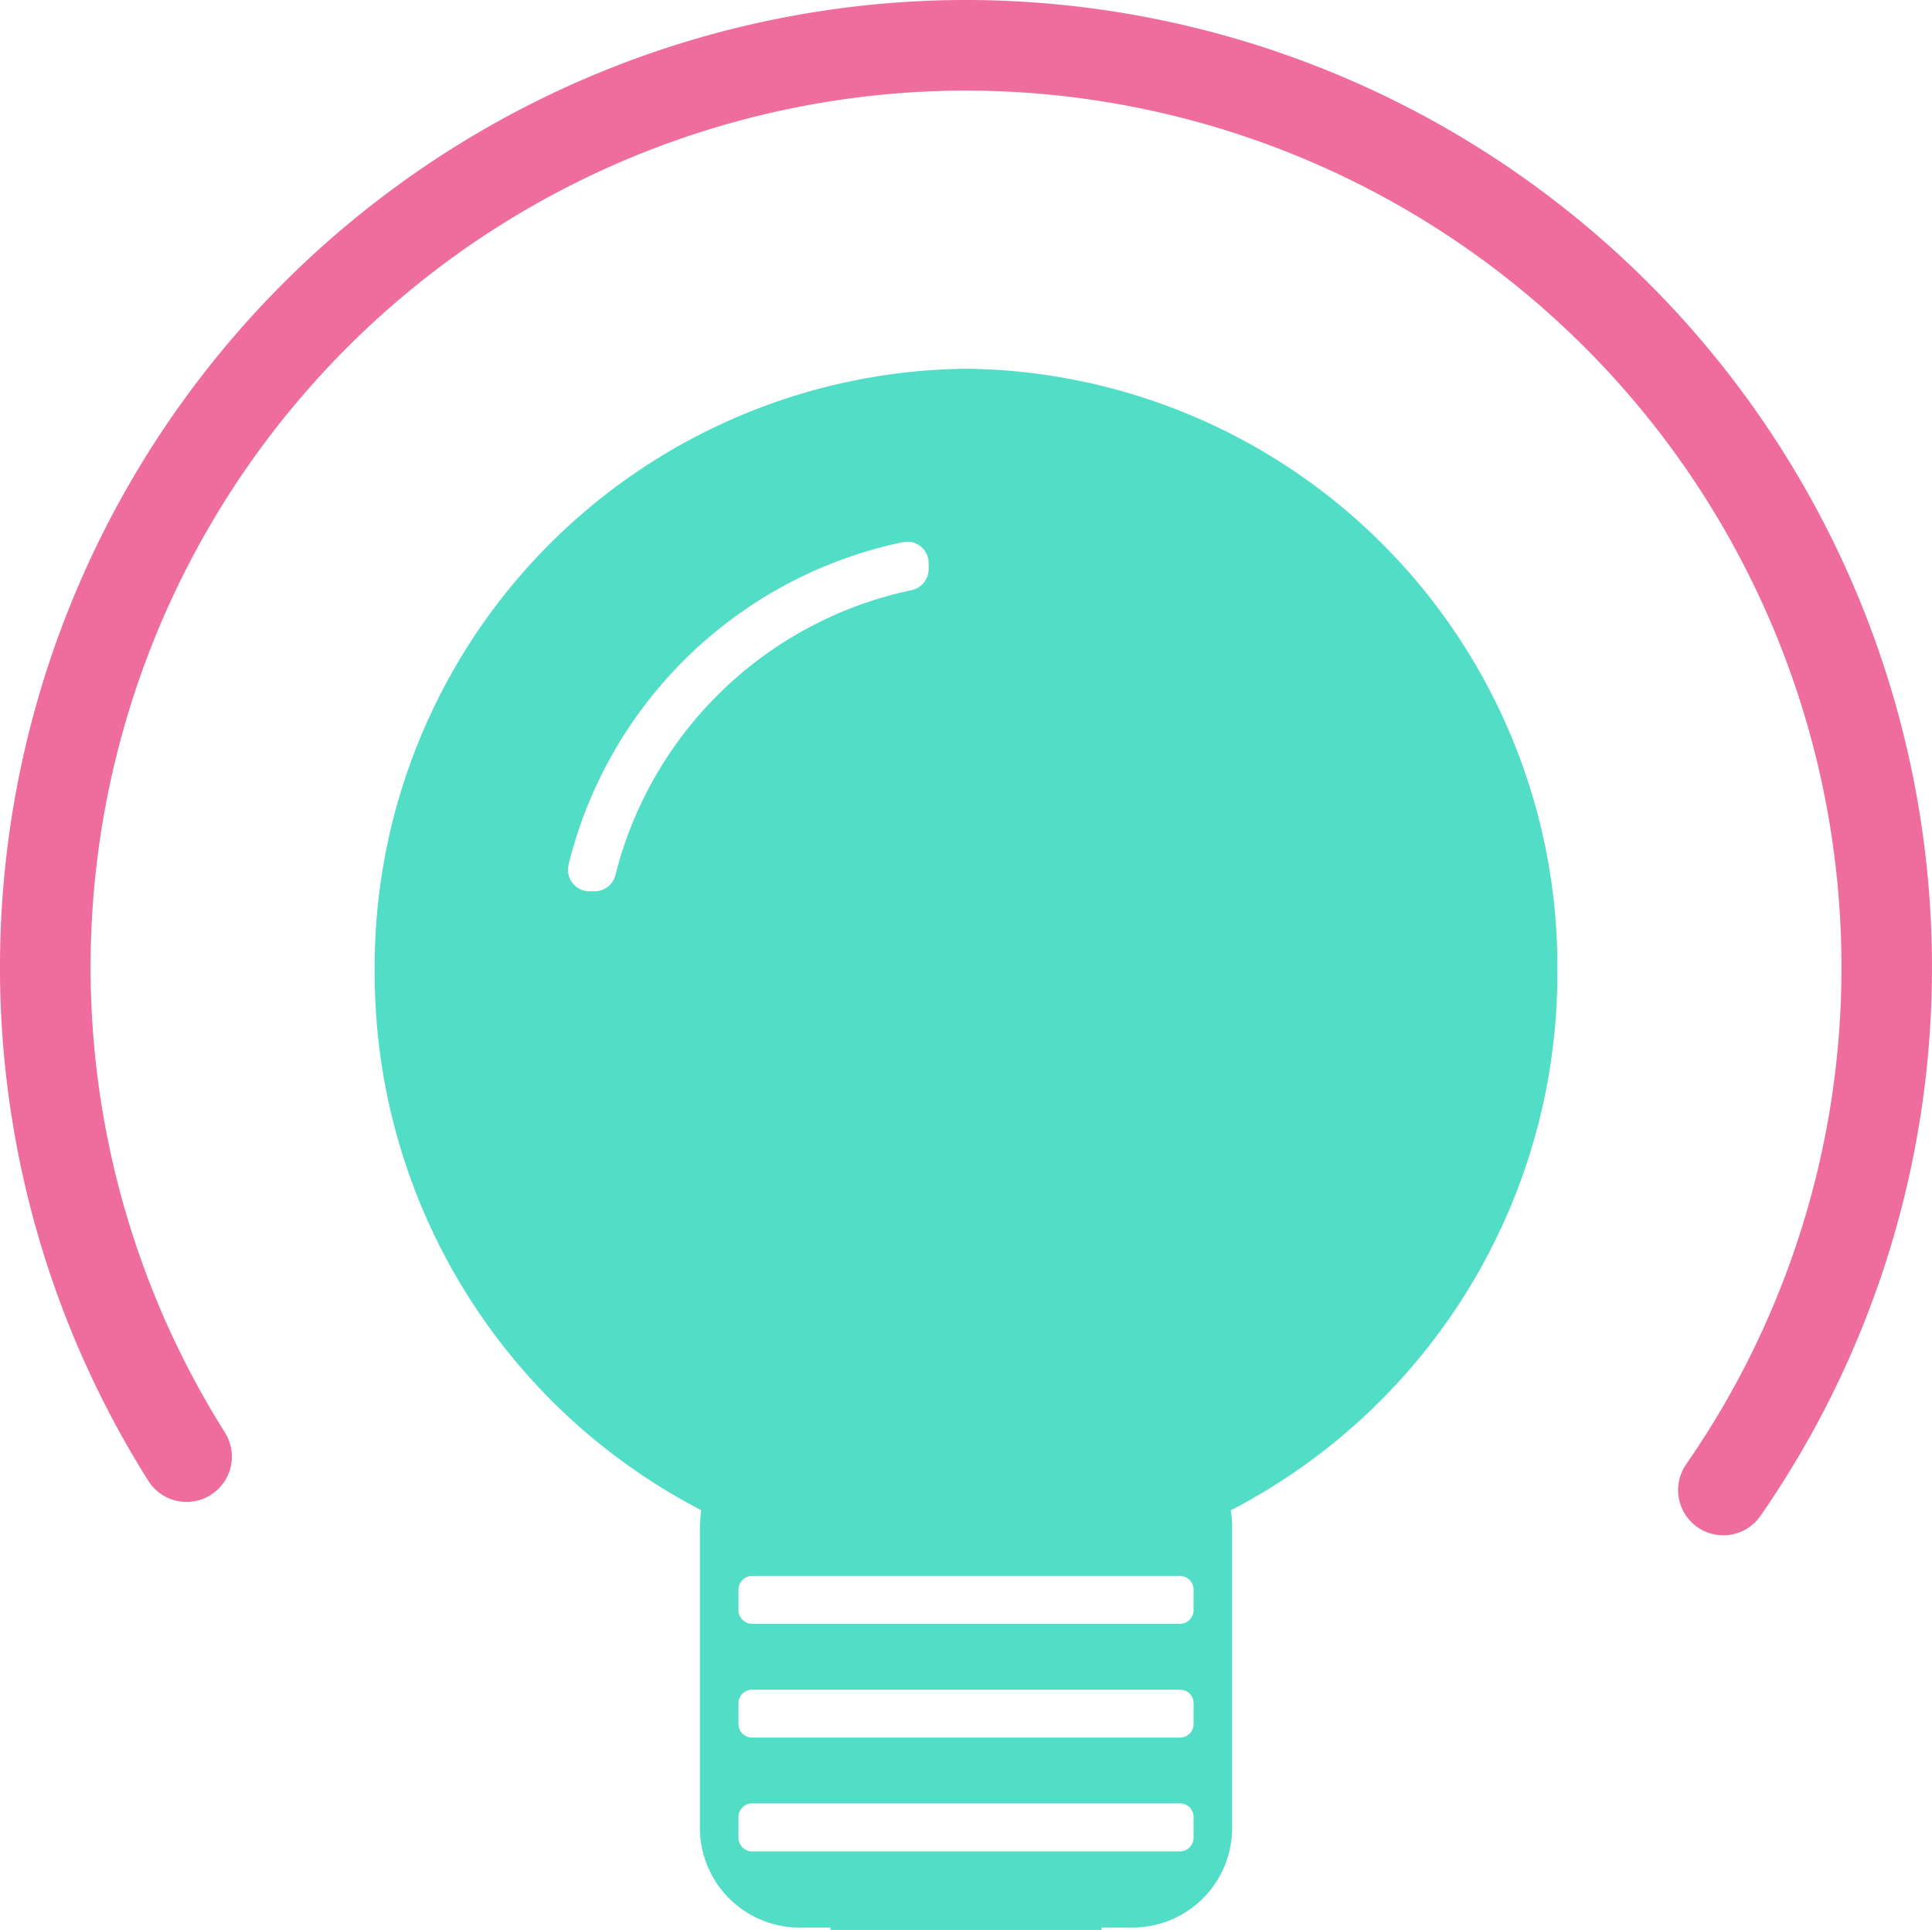
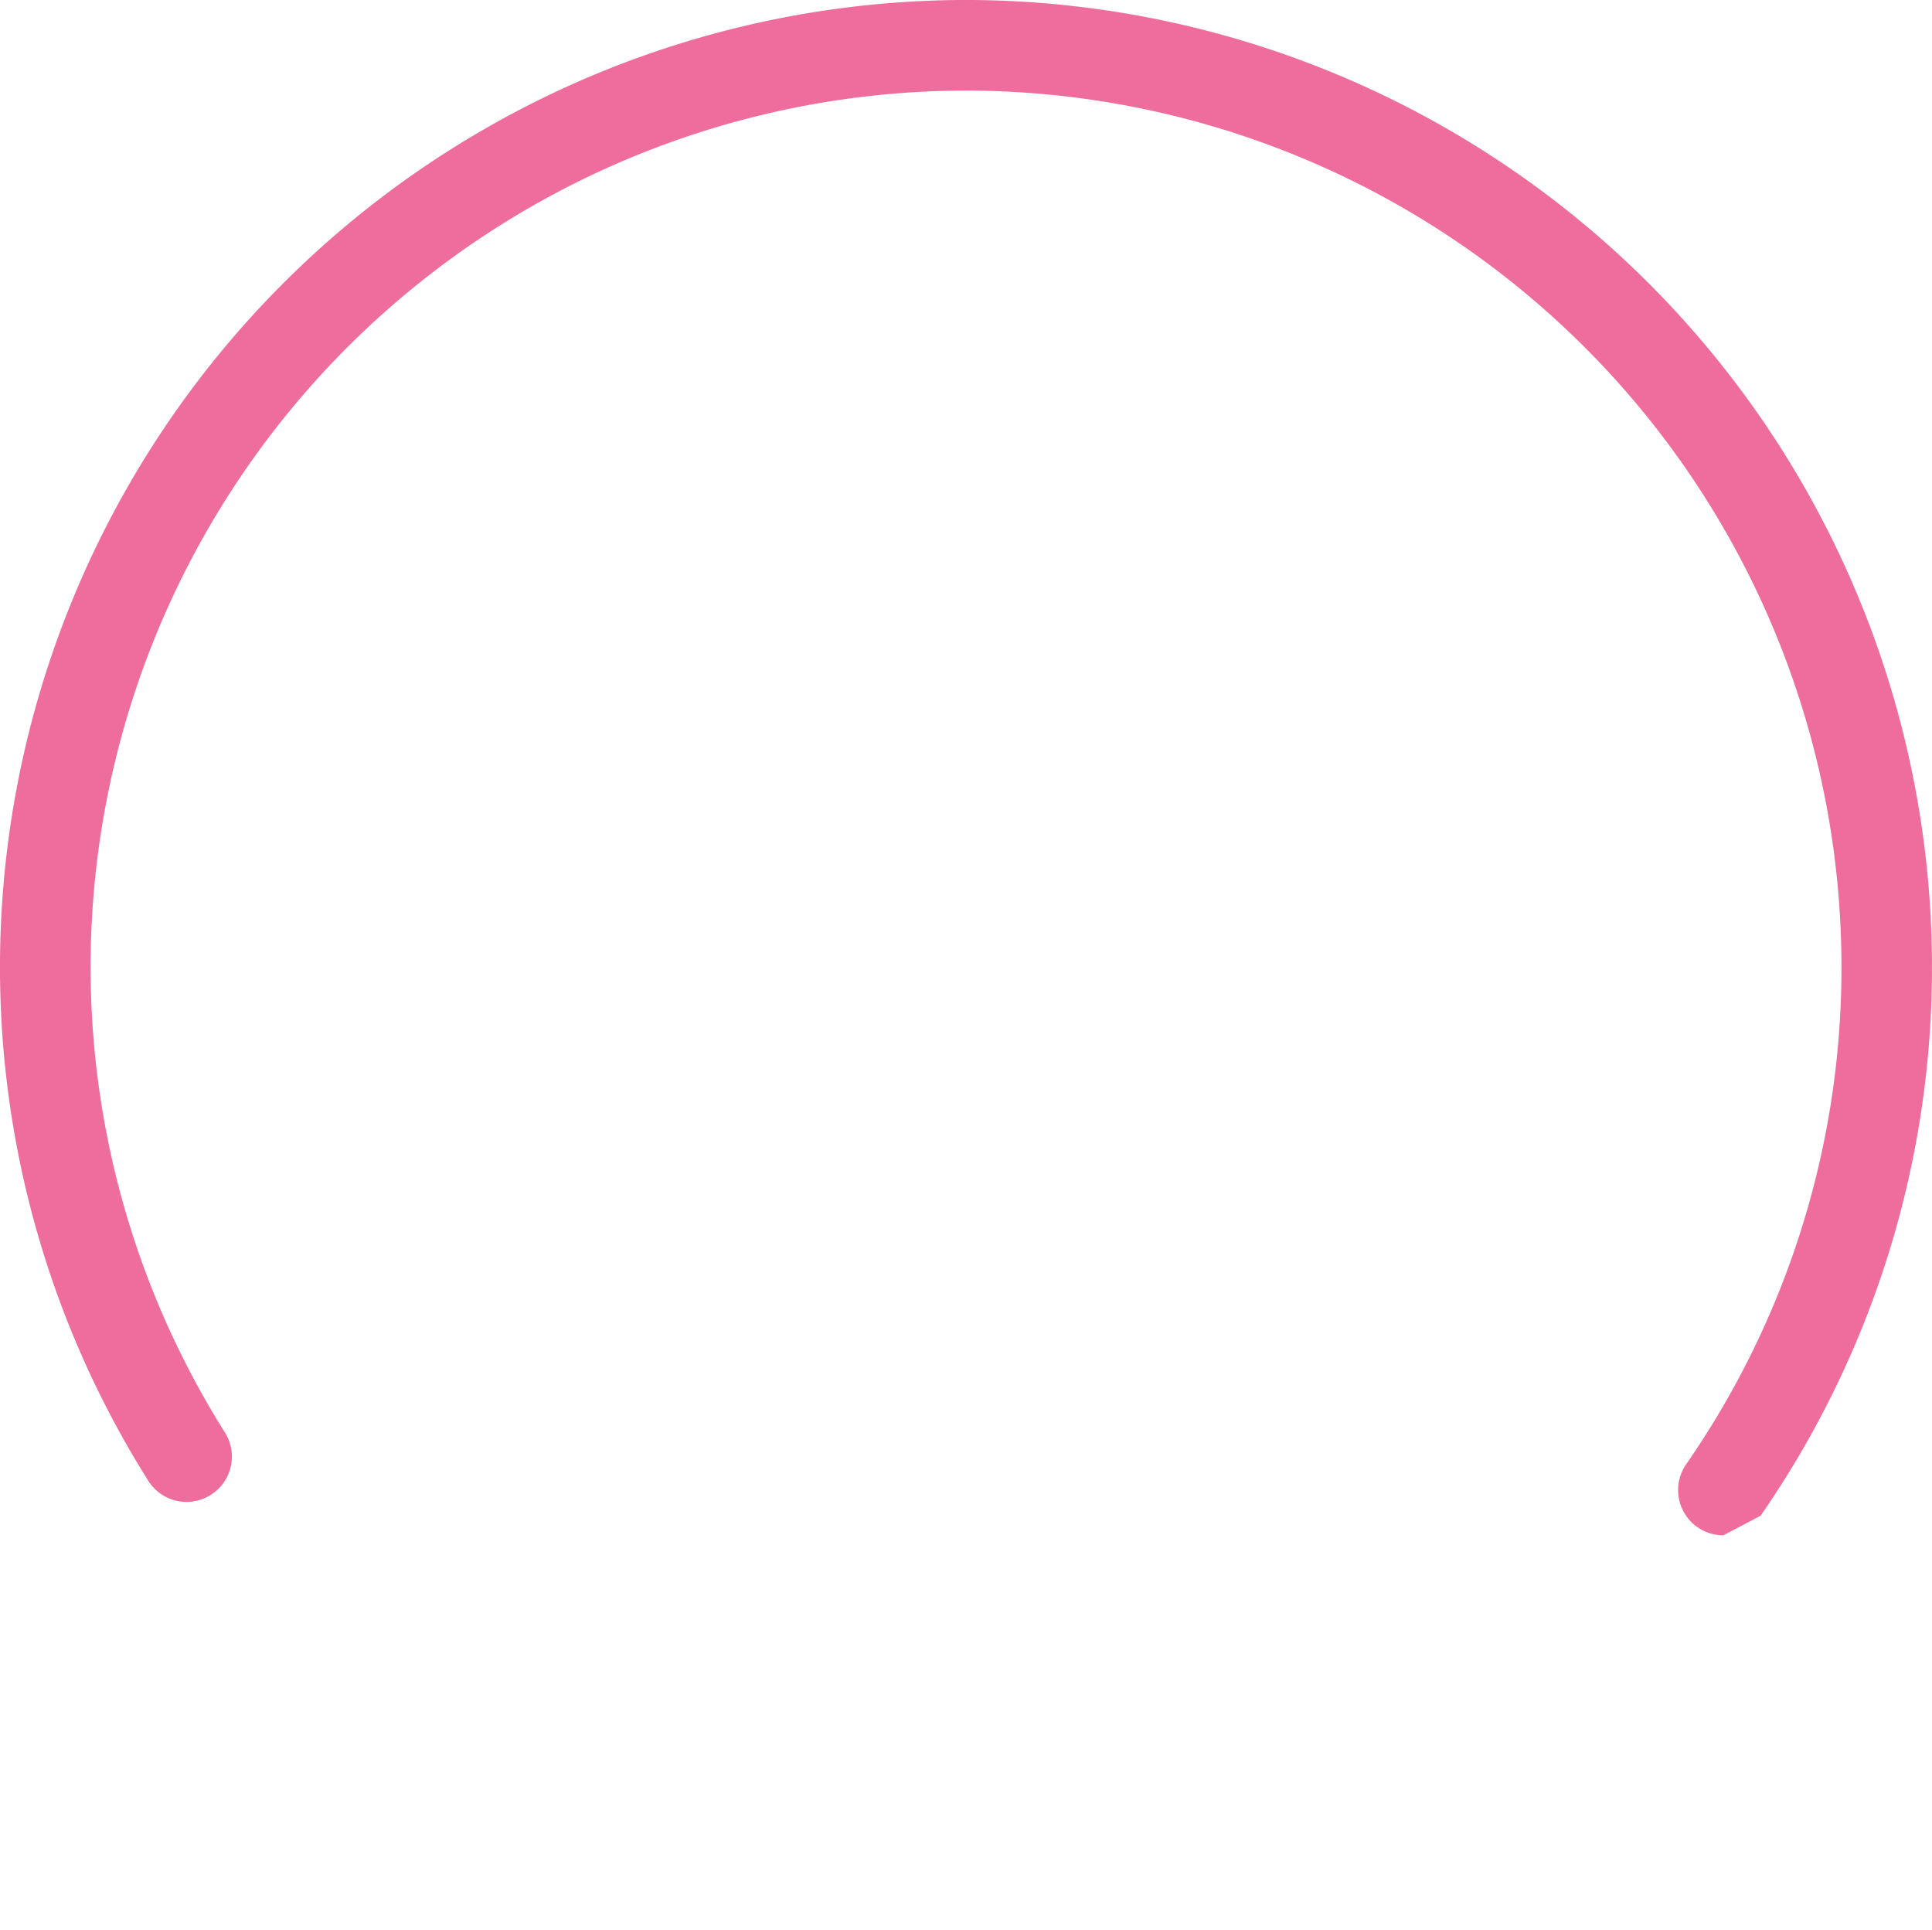
<svg xmlns="http://www.w3.org/2000/svg" width="67.86" height="67.774" viewBox="0 0 67.86 67.774">
  <g transform="translate(0)">
    <g transform="translate(13.161 12.949)">
-       <path d="M-784.048,307.022a21,21,0,0,0-20.77-21.166,21,21,0,0,0-20.771,21.166,21.23,21.23,0,0,0,11.47,18.921c-.017.134-.032.267-.038.4l-.009.083v10.644A3.5,3.5,0,0,0-810.7,340.6h1.124v.083h9.517V340.6h1.126a3.5,3.5,0,0,0,3.461-3.527V326.428l-.006-.083c-.009-.136-.023-.269-.04-.4A21.232,21.232,0,0,0-784.048,307.022Zm-33.086-3.385a.748.748,0,0,1-.719.571h-.2a.739.739,0,0,1-.592-.3.749.749,0,0,1-.132-.649,15.312,15.312,0,0,1,11.759-11.316.75.75,0,0,1,.886.749v.2a.758.758,0,0,1-.606.742A13.617,13.617,0,0,0-817.134,303.638Zm20.307,33.839a.483.483,0,0,1-.509.45H-812.3a.484.484,0,0,1-.511-.45v-.789a.482.482,0,0,1,.511-.447h14.965a.481.481,0,0,1,.509.447Zm0-3.993a.479.479,0,0,1-.509.445H-812.3a.48.48,0,0,1-.511-.445v-.791a.48.48,0,0,1,.511-.445h14.965a.479.479,0,0,1,.509.445Zm0-4a.483.483,0,0,1-.509.45H-812.3a.484.484,0,0,1-.511-.45V328.7a.485.485,0,0,1,.511-.448h14.965a.484.484,0,0,1,.509.448Z" transform="translate(825.589 -285.856)" fill="#52dec6" />
-     </g>
+       </g>
    <g transform="translate(0 0)">
-       <path d="M-771.264,333.668a1.61,1.61,0,0,1-.905-.282,1.592,1.592,0,0,1-.4-2.214,30.587,30.587,0,0,0,5.454-17.491,30.785,30.785,0,0,0-30.749-30.75,30.785,30.785,0,0,0-30.749,30.75,30.67,30.67,0,0,0,4.718,16.376,1.589,1.589,0,0,1-.5,2.193,1.587,1.587,0,0,1-2.193-.5,33.824,33.824,0,0,1-5.208-18.07,33.97,33.97,0,0,1,33.93-33.931,33.97,33.97,0,0,1,33.93,33.931,33.751,33.751,0,0,1-6.02,19.3A1.59,1.59,0,0,1-771.264,333.668Z" transform="translate(831.795 -279.75)" fill="#ef6d9c" />
+       <path d="M-771.264,333.668a1.61,1.61,0,0,1-.905-.282,1.592,1.592,0,0,1-.4-2.214,30.587,30.587,0,0,0,5.454-17.491,30.785,30.785,0,0,0-30.749-30.75,30.785,30.785,0,0,0-30.749,30.75,30.67,30.67,0,0,0,4.718,16.376,1.589,1.589,0,0,1-.5,2.193,1.587,1.587,0,0,1-2.193-.5,33.824,33.824,0,0,1-5.208-18.07,33.97,33.97,0,0,1,33.93-33.931,33.97,33.97,0,0,1,33.93,33.931,33.751,33.751,0,0,1-6.02,19.3Z" transform="translate(831.795 -279.75)" fill="#ef6d9c" />
    </g>
  </g>
</svg>